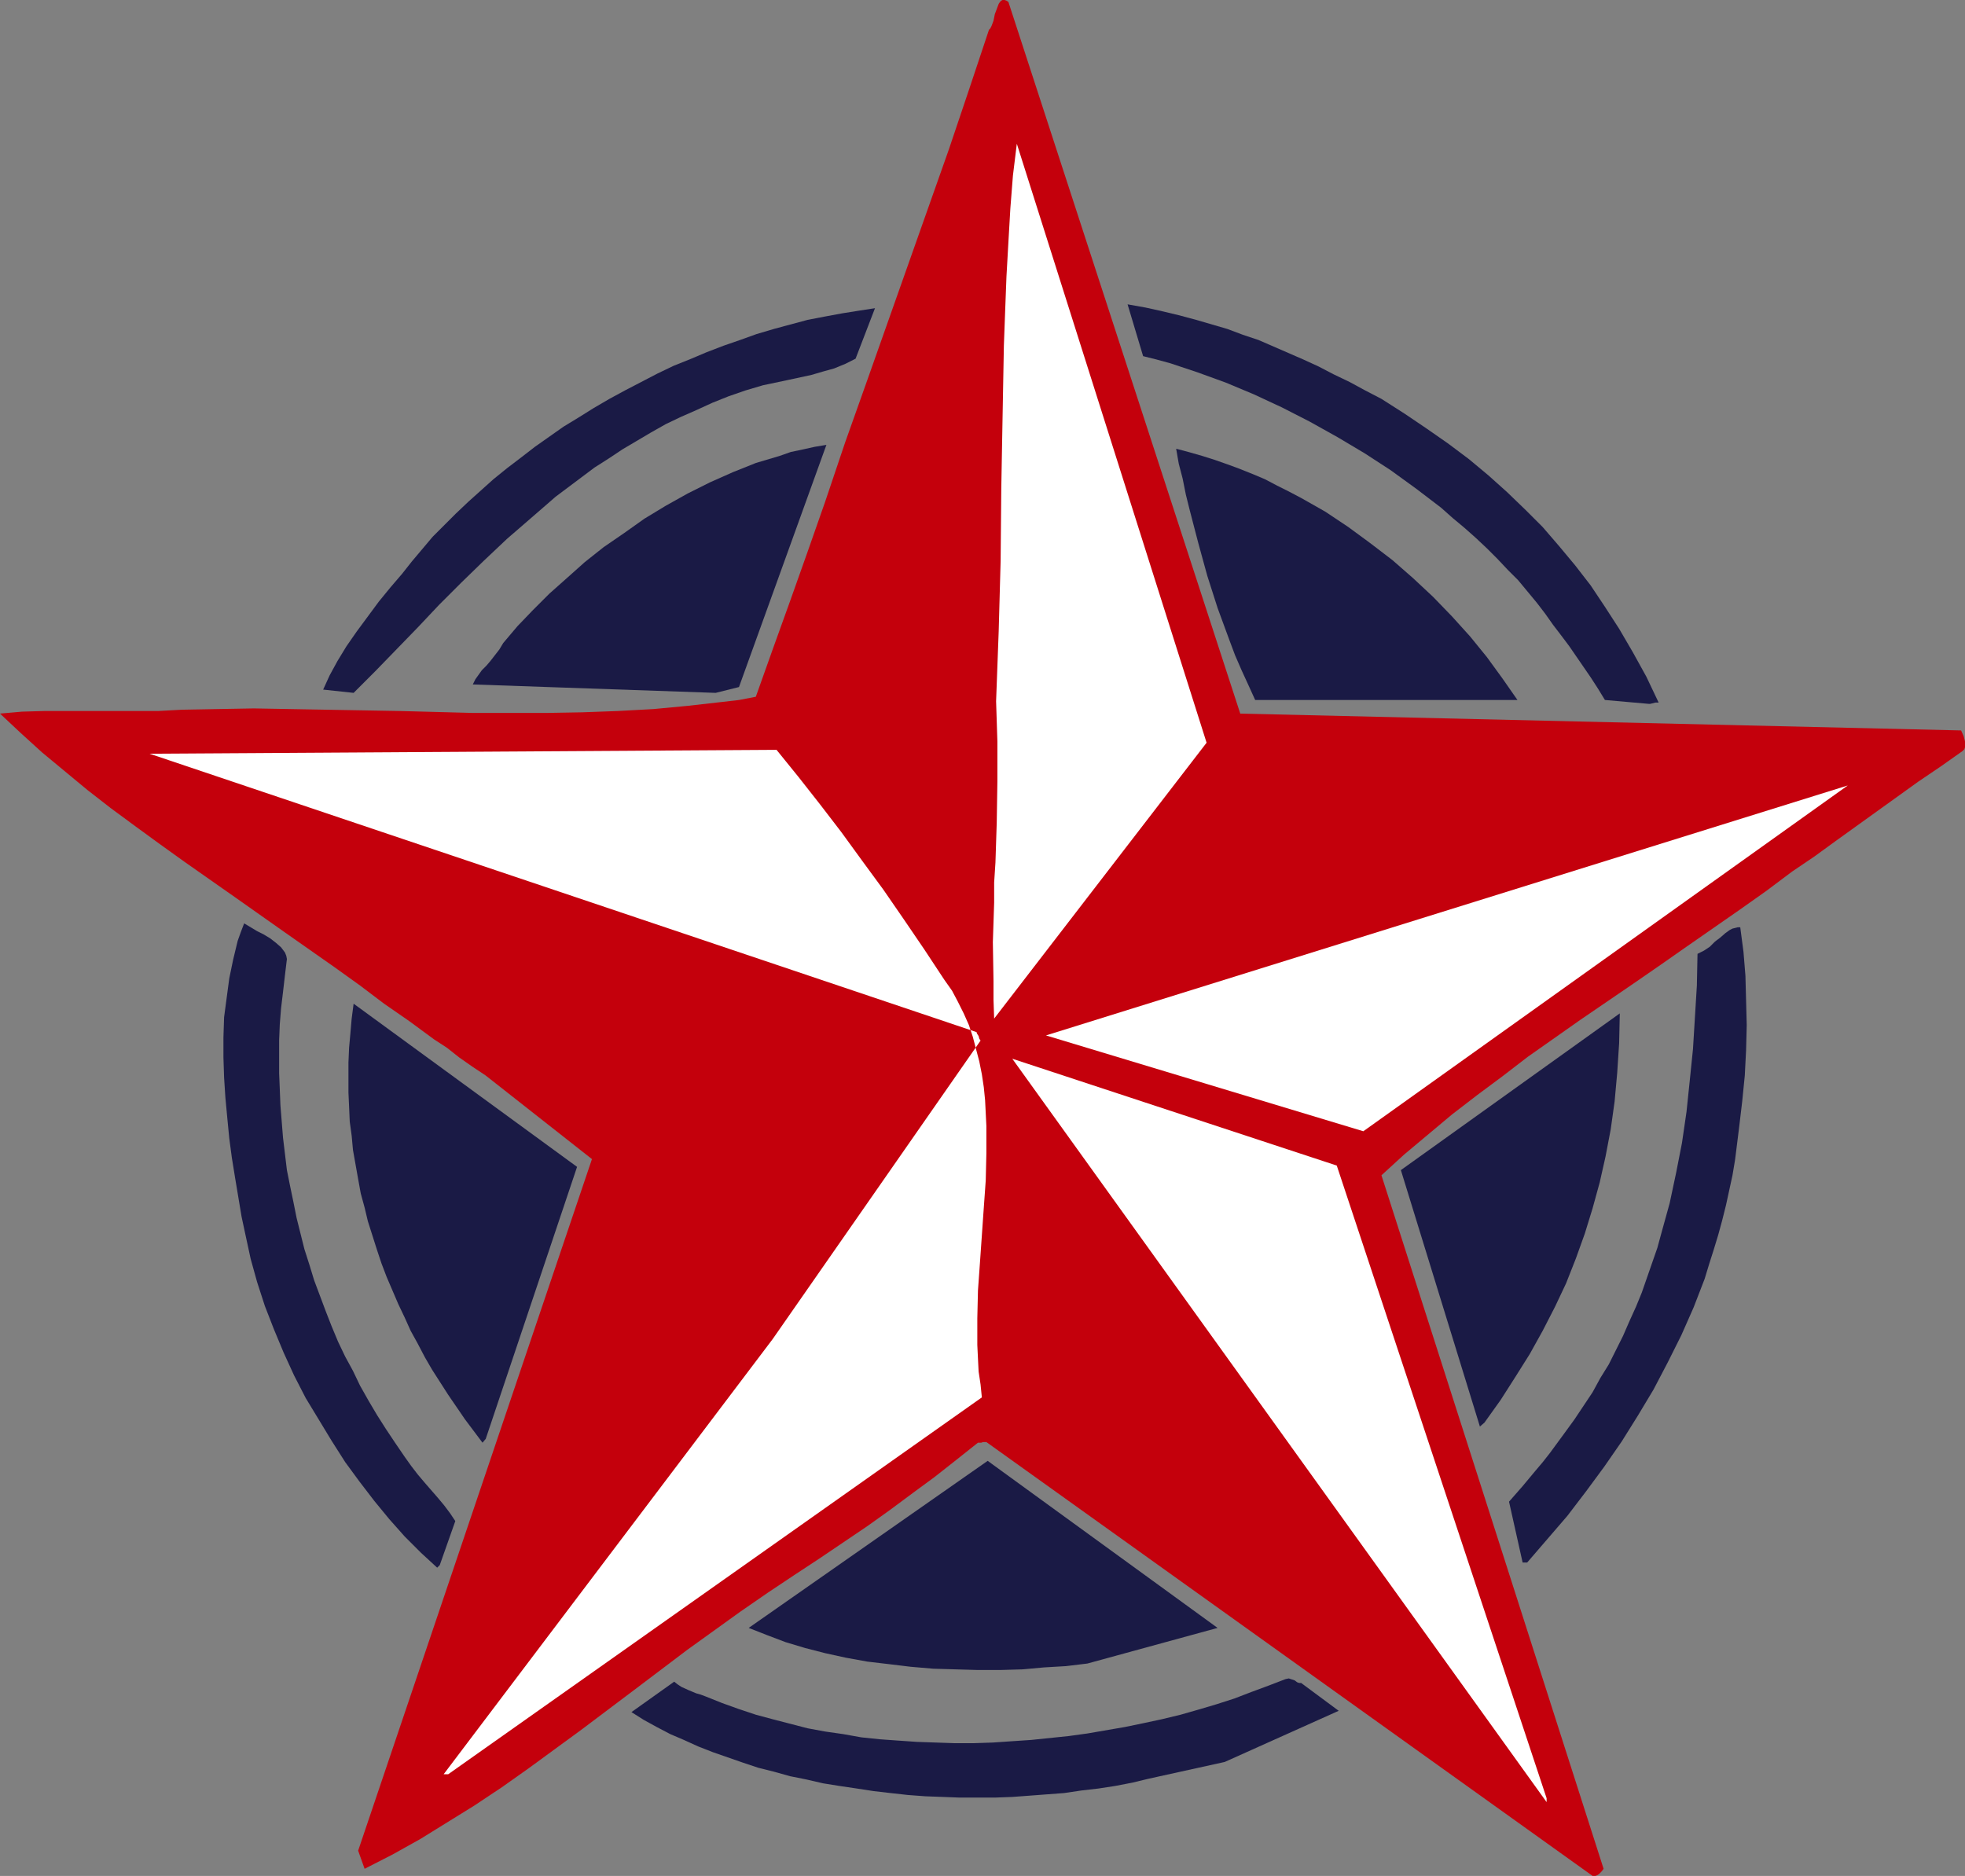
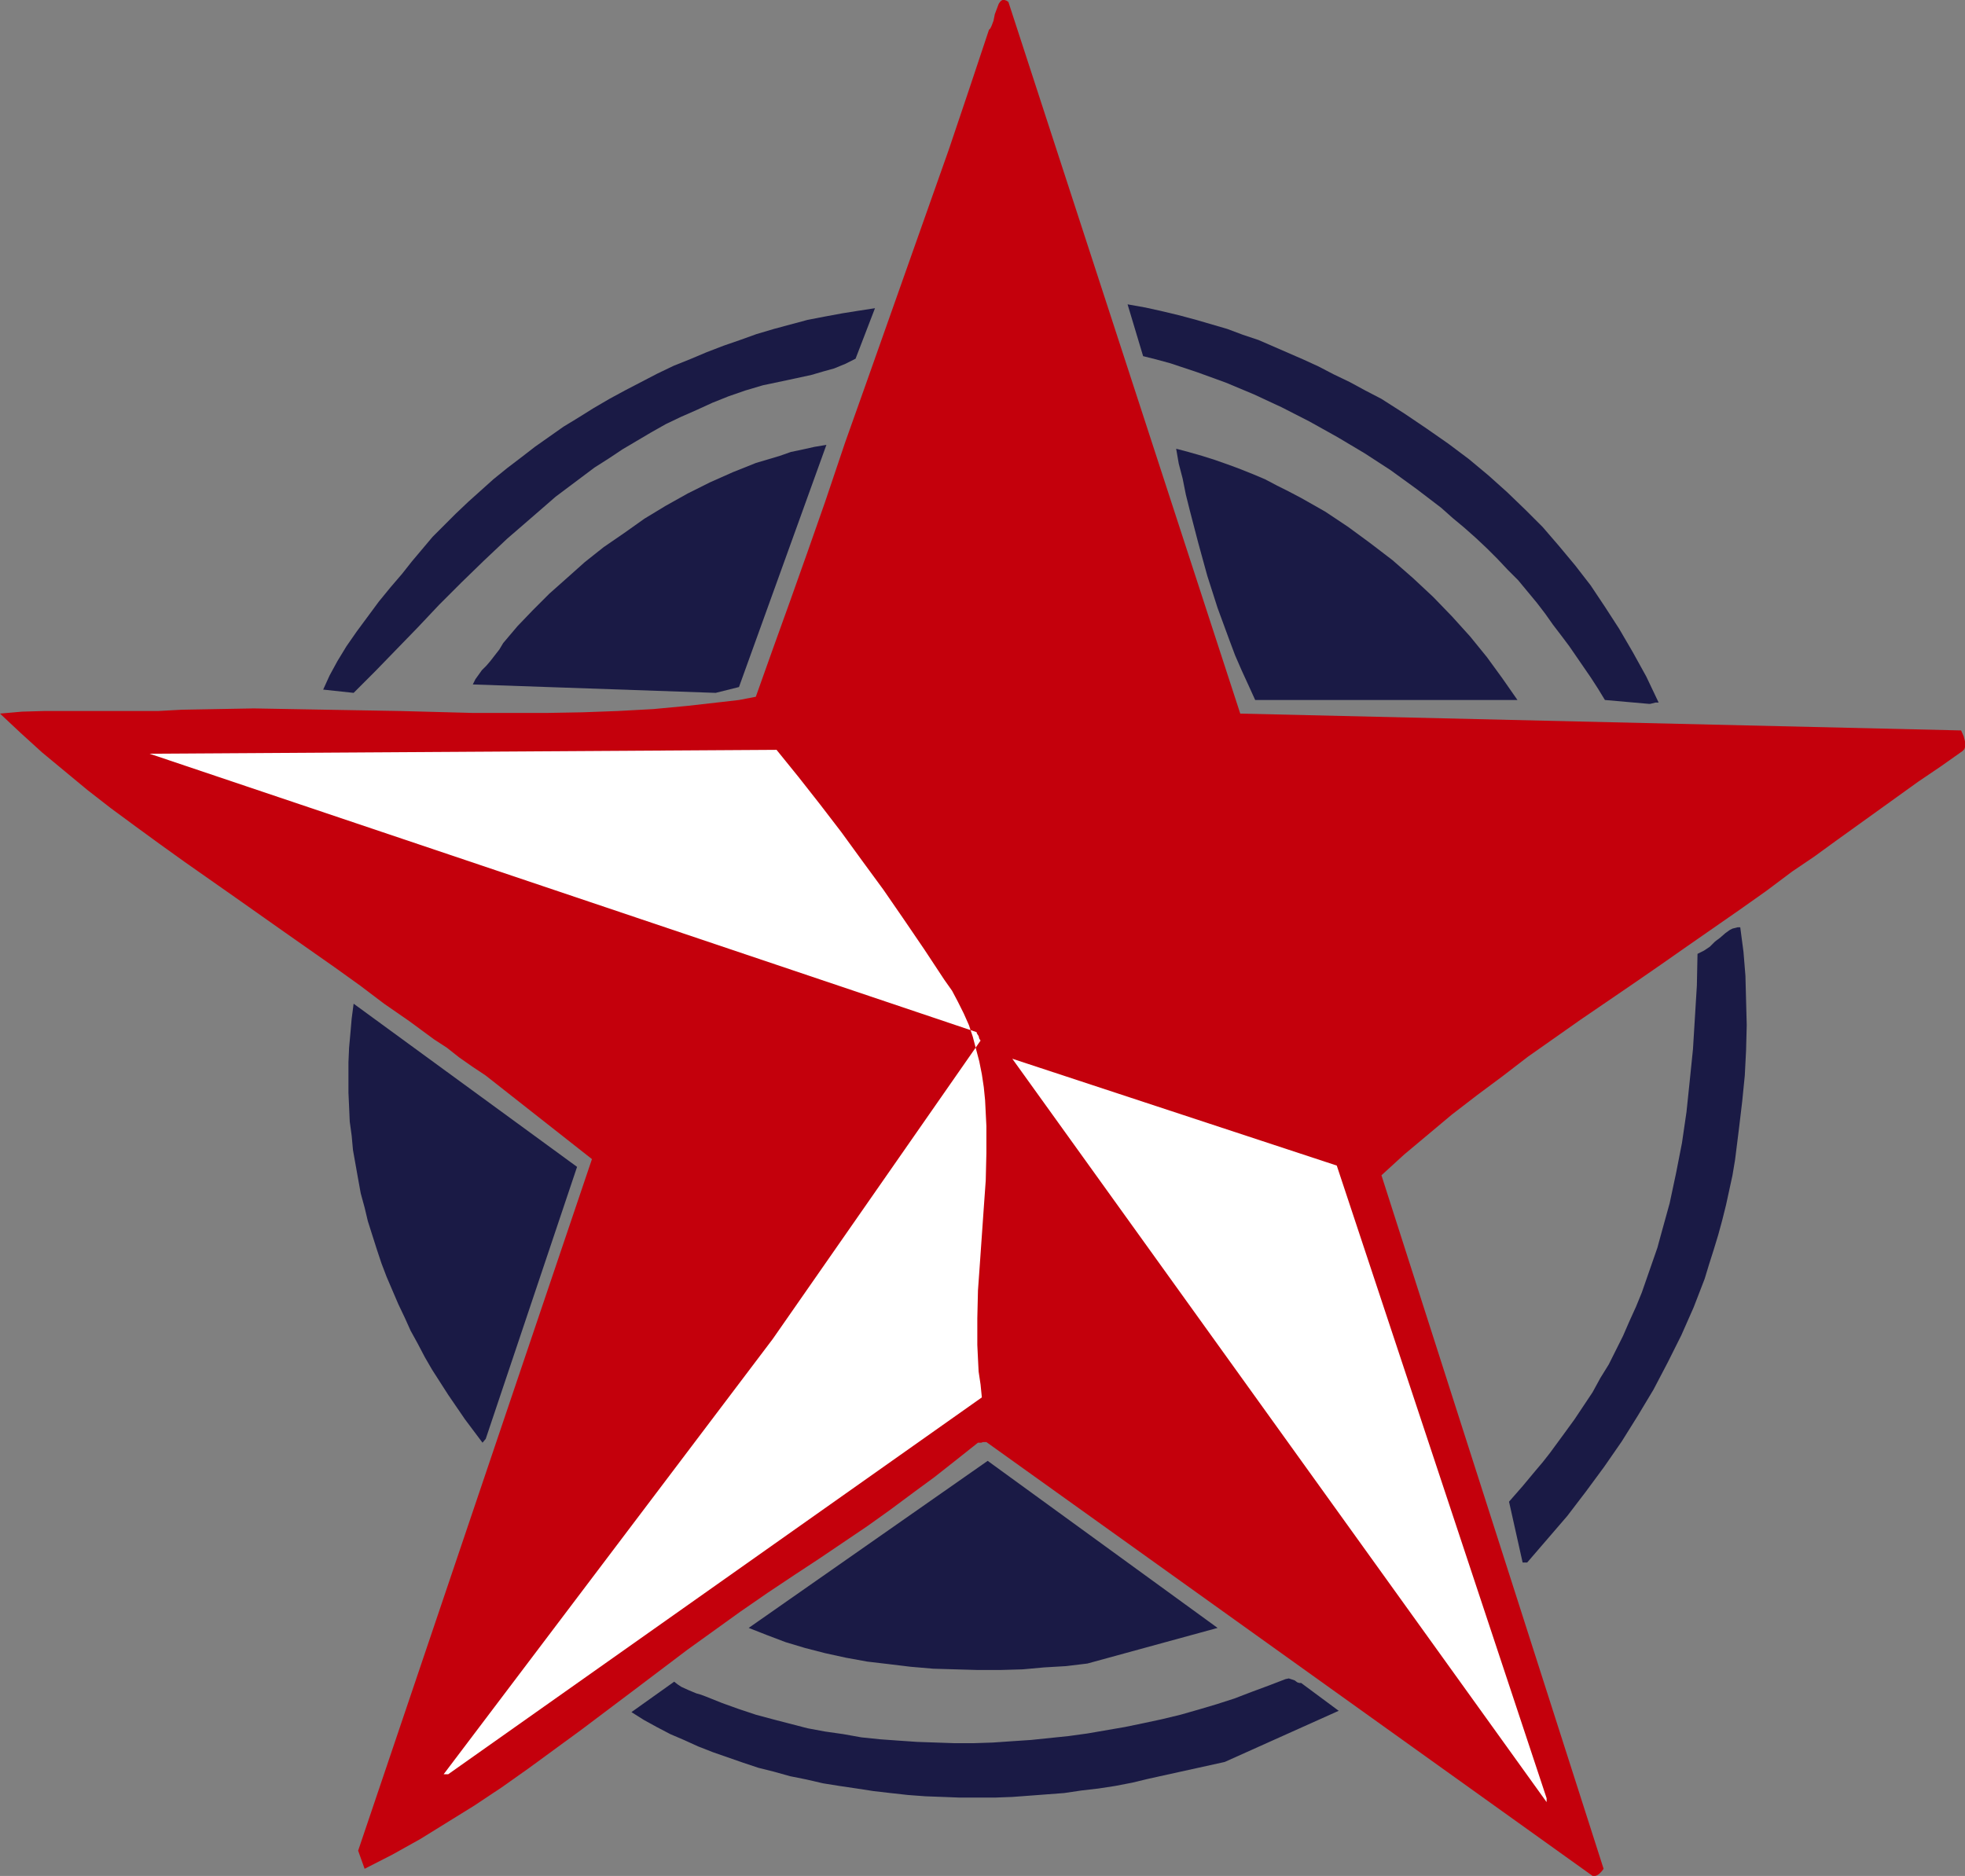
<svg xmlns="http://www.w3.org/2000/svg" xmlns:ns1="http://sodipodi.sourceforge.net/DTD/sodipodi-0.dtd" xmlns:ns2="http://www.inkscape.org/namespaces/inkscape" version="1.0" width="129.724mm" height="123.856mm" id="svg15" ns1:docname="Star 026.wmf">
  <rect width="100%" height="100%" fill="#808080" stroke="none" />
  <ns1:namedview id="namedview15" pagecolor="#ffffff" bordercolor="#000000" borderopacity="0.25" ns2:showpageshadow="2" ns2:pageopacity="0.0" ns2:pagecheckerboard="0" ns2:deskcolor="#d1d1d1" ns2:document-units="mm" />
  <defs id="defs1">
    <pattern id="WMFhbasepattern" patternUnits="userSpaceOnUse" width="6" height="6" x="0" y="0" />
  </defs>
  <path style="fill:#c4000c;fill-opacity:1;fill-rule:evenodd;stroke:none" d="m 398.02,468.116 0.485,-0.162 0.485,-0.323 0.646,-0.646 0.485,-0.646 -55.429,-173.059 5.656,-5.171 5.979,-5.009 5.979,-5.009 6.302,-4.848 6.302,-4.686 6.302,-4.848 13.09,-9.21 13.251,-9.049 6.787,-4.686 6.464,-4.524 13.251,-9.21 6.626,-4.686 6.464,-4.848 5.494,-3.716 5.333,-3.878 10.342,-7.433 10.342,-7.433 5.494,-3.716 5.494,-3.878 0.485,-0.485 0.162,-0.485 v -0.808 -0.646 l -0.323,-1.293 -0.646,-1.454 -179.861,-4.201 L 251.611,0.485 251.126,0.162 250.641,0 h -0.485 l -0.323,0.162 -0.323,0.323 -0.323,0.485 -0.485,1.293 -0.485,1.293 -0.323,1.616 -0.485,1.293 -0.323,0.646 -0.323,0.323 -5.01,15.028 -5.01,14.866 -10.342,29.247 -10.342,29.247 -5.171,14.543 -5.01,14.866 -4.363,12.442 -4.363,12.281 -4.363,12.119 -4.202,11.796 -4.202,0.808 -4.202,0.485 -8.565,0.97 -8.565,0.808 -8.888,0.485 -8.888,0.323 -9.05,0.162 h -9.05 -9.05 l -18.261,-0.485 -18.422,-0.323 -9.05,-0.162 -9.05,-0.162 -9.05,0.162 -8.888,0.162 -5.979,0.323 H 33.613 27.795 22.139 16.483 10.989 L 5.494,177.583 0,178.068 l 5.171,4.848 5.333,4.848 5.656,4.686 5.656,4.686 5.818,4.524 6.141,4.524 5.979,4.363 6.302,4.524 12.443,8.726 12.605,8.887 12.443,8.726 6.302,4.524 5.979,4.524 6.302,4.363 6.141,4.524 3.232,2.101 3.07,2.424 3.232,2.262 3.394,2.262 26.502,20.845 -58.338,172.574 1.616,4.524 6.949,-3.555 6.949,-3.878 6.787,-4.201 6.787,-4.201 6.787,-4.524 6.626,-4.686 6.626,-4.848 6.626,-4.848 13.09,-9.857 13.251,-10.018 13.251,-9.534 6.787,-4.686 6.787,-4.524 6.141,-4.04 5.979,-4.04 5.979,-4.04 5.656,-4.04 5.656,-4.201 5.494,-4.04 5.333,-4.201 5.494,-4.363 h 0.323 0.162 0.323 l 0.485,-0.162 h 0.808 l 151.257,108.263 z" id="path1" />
  <path style="fill:#ffffff;fill-opacity:1;fill-rule:evenodd;stroke:none" d="M 385.9,448.725 333.542,290.855 252.581,264.194 385.9,449.695 Z" id="path2" />
  <path style="fill:#1a1a45;fill-opacity:1;fill-rule:evenodd;stroke:none" d="m 286.516,443.878 19.069,-4.201 28.442,-12.765 -9.373,-6.948 h -0.485 l -0.485,-0.162 -0.646,-0.485 -0.97,-0.323 -0.485,-0.162 -0.808,0.162 -4.202,1.616 -4.363,1.616 -4.202,1.616 -4.525,1.454 -4.363,1.293 -4.525,1.293 -4.686,1.131 -4.525,0.97 -4.686,0.97 -4.686,0.808 -4.686,0.808 -4.686,0.646 -4.686,0.485 -4.686,0.485 -4.848,0.323 -4.686,0.323 -4.848,0.162 h -4.686 l -4.686,-0.162 -4.686,-0.162 -4.686,-0.323 -4.525,-0.323 -4.686,-0.485 -4.525,-0.808 -4.525,-0.646 -4.363,-0.808 -4.363,-1.131 -4.363,-1.131 -4.202,-1.131 -4.363,-1.454 -4.04,-1.454 -4.04,-1.616 -1.293,-0.485 -1.131,-0.323 -1.939,-0.808 -1.778,-0.808 -0.97,-0.646 -0.808,-0.646 -10.666,7.595 3.07,1.939 3.232,1.777 3.394,1.777 3.394,1.454 3.555,1.616 3.717,1.454 3.717,1.293 3.717,1.293 3.878,1.293 3.878,0.97 4.04,1.131 4.04,0.808 4.202,0.97 4.04,0.646 4.363,0.646 4.202,0.646 4.202,0.485 4.363,0.485 4.363,0.323 4.363,0.162 4.202,0.162 h 4.363 4.363 l 4.363,-0.162 4.363,-0.323 8.565,-0.646 4.363,-0.646 4.202,-0.485 4.202,-0.646 4.202,-0.808 z" id="path3" />
  <path style="fill:#1a1a45;fill-opacity:1;fill-rule:evenodd;stroke:none" d="m 271.326,415.115 32.482,-8.887 -57.368,-41.689 -59.63,41.689 4.525,1.777 4.686,1.777 4.848,1.454 5.01,1.293 5.171,1.131 5.333,0.97 5.494,0.646 5.333,0.646 5.656,0.485 5.494,0.162 5.656,0.162 h 5.494 l 5.656,-0.162 5.333,-0.485 5.494,-0.323 z" id="path4" />
  <path style="fill:#1a1a45;fill-opacity:1;fill-rule:evenodd;stroke:none" d="m 381.052,389.908 5.01,-5.817 5.01,-5.817 4.686,-6.14 4.525,-6.14 4.363,-6.302 4.04,-6.463 3.878,-6.463 3.555,-6.787 3.394,-6.787 3.07,-6.948 2.747,-7.11 1.131,-3.716 1.131,-3.555 1.131,-3.716 0.97,-3.555 0.97,-3.878 0.808,-3.716 0.808,-3.716 0.646,-3.878 0.485,-3.878 0.485,-3.878 0.808,-6.787 0.646,-6.463 0.323,-6.302 0.162,-6.302 -0.162,-6.14 -0.162,-6.14 -0.485,-5.979 -0.808,-6.14 h -0.646 l -0.646,0.162 -0.646,0.162 -0.646,0.323 -1.131,0.808 -1.293,1.131 -1.293,0.97 -1.293,1.293 -1.454,0.97 -1.616,0.808 -0.162,7.918 -0.485,7.918 -0.485,7.918 -0.808,7.918 -0.808,7.756 -1.131,7.756 -1.454,7.433 -1.616,7.595 -2.101,7.595 -0.97,3.555 -1.293,3.716 -1.293,3.716 -1.293,3.716 -1.454,3.555 -1.616,3.555 -1.616,3.716 -1.778,3.555 -1.778,3.555 -2.101,3.393 -1.939,3.555 -2.262,3.393 -2.262,3.393 -2.586,3.555 -1.778,2.424 -1.778,2.424 -1.778,2.262 -1.778,2.101 -3.232,3.878 -3.394,3.878 3.394,15.189 z" id="path5" />
  <path style="fill:#ffffff;fill-opacity:1;fill-rule:evenodd;stroke:none" d="m 111.827,442.747 133.158,-94.043 -0.323,-3.232 -0.485,-3.232 -0.162,-3.232 -0.162,-3.393 v -6.625 l 0.162,-6.948 0.485,-6.787 0.97,-13.896 0.485,-6.787 0.162,-6.787 v -6.787 l -0.162,-3.232 -0.162,-3.232 -0.323,-3.232 -0.485,-3.232 -0.646,-3.232 -0.808,-3.07 -0.808,-3.07 -0.97,-2.909 -1.293,-2.909 -1.454,-2.909 -1.454,-2.747 -1.939,-2.747 -5.01,-7.595 -5.171,-7.595 -5.01,-7.271 -5.333,-7.271 -5.171,-7.11 -5.333,-6.948 -5.333,-6.787 -5.494,-6.787 -156.429,0.97 206.363,69.482 v 0.162 l 0.162,0.323 0.323,0.485 0.162,0.646 0.323,0.485 -51.874,74.491 -82.093,108.586 z" id="path6" />
-   <path style="fill:#1a1a45;fill-opacity:1;fill-rule:evenodd;stroke:none" d="m 370.387,355.005 4.04,-5.656 3.717,-5.817 3.555,-5.656 3.232,-5.817 3.07,-5.979 2.747,-5.817 2.424,-6.14 2.262,-6.302 1.939,-6.302 1.778,-6.463 1.454,-6.463 1.293,-6.787 0.97,-6.948 0.646,-7.11 0.485,-7.433 0.162,-7.433 -54.621,39.104 19.715,63.988 z" id="path7" />
-   <path style="fill:#1a1a45;fill-opacity:1;fill-rule:evenodd;stroke:none" d="m 109.726,390.554 3.878,-10.988 -1.293,-1.939 -1.454,-1.939 -1.616,-1.939 -3.232,-3.716 -1.778,-2.101 -1.616,-2.101 -1.616,-2.262 -2.424,-3.555 -2.262,-3.393 -2.262,-3.555 -2.101,-3.555 -2.101,-3.716 -1.778,-3.716 -1.939,-3.555 -1.778,-3.716 -1.616,-3.878 -1.454,-3.716 -1.454,-3.878 -1.454,-3.878 -1.131,-3.716 -1.293,-4.04 -0.97,-3.878 -0.97,-3.878 -0.808,-4.04 -0.808,-3.878 -0.808,-4.04 -0.485,-4.04 -0.485,-4.04 -0.323,-4.04 -0.323,-4.04 -0.162,-4.04 -0.162,-4.04 v -4.04 -4.04 l 0.162,-4.04 0.323,-4.04 0.485,-4.04 0.485,-4.201 0.485,-4.04 -0.162,-0.808 -0.323,-0.808 -0.485,-0.646 -0.485,-0.646 -1.293,-1.131 -1.454,-1.131 -1.616,-0.97 -1.616,-0.808 -3.232,-1.939 -0.808,2.101 -0.808,2.262 -1.131,4.686 -0.97,4.686 -0.646,4.848 -0.646,4.848 -0.162,5.009 v 5.009 l 0.162,5.009 0.323,5.009 0.485,5.171 0.485,5.009 0.646,4.848 0.808,5.009 0.808,4.848 0.808,4.848 0.97,4.524 1.293,5.979 1.616,5.817 1.939,5.979 2.262,5.817 2.424,5.817 2.586,5.656 2.909,5.656 3.232,5.332 3.232,5.332 3.394,5.332 3.555,4.848 3.717,4.848 3.717,4.524 3.878,4.363 4.04,4.04 4.04,3.716 z" id="path8" />
  <path style="fill:#1a1a45;fill-opacity:1;fill-rule:evenodd;stroke:none" d="m 121.2,359.045 22.786,-67.866 -55.752,-40.72 -0.485,3.716 -0.323,3.716 -0.323,3.555 -0.162,3.716 v 3.716 3.716 l 0.162,3.555 0.162,3.716 0.485,3.555 0.323,3.555 1.293,7.271 0.646,3.555 0.97,3.555 0.808,3.393 1.131,3.555 1.131,3.555 1.131,3.393 1.293,3.393 2.909,6.787 1.616,3.393 1.454,3.232 1.778,3.232 1.778,3.393 1.778,3.07 4.04,6.302 4.202,6.14 4.363,5.817 z" id="path9" />
-   <path style="fill:#ffffff;fill-opacity:1;fill-rule:evenodd;stroke:none" d="M 340.168,282.291 461.044,196.004 260.984,258.377 Z" id="path10" />
-   <path style="fill:#ffffff;fill-opacity:1;fill-rule:evenodd;stroke:none" d="m 248.056,254.175 53.005,-68.836 -47.349,-149.467 -0.97,7.918 -0.646,8.241 -0.485,8.402 -0.485,8.564 -0.323,8.564 -0.323,8.726 -0.323,17.774 -0.323,17.936 -0.162,17.936 -0.485,17.613 -0.323,8.726 -0.323,8.726 0.162,5.009 0.162,5.009 v 10.018 l -0.162,10.18 -0.323,10.018 -0.323,5.009 v 5.009 l -0.323,9.857 0.162,9.695 v 4.686 z" id="path11" />
  <path style="fill:#1a1a45;fill-opacity:1;fill-rule:evenodd;stroke:none" d="m 411.433,175.644 h 0.323 l 0.646,-0.162 0.646,-0.162 h 0.808 l -3.07,-6.463 -3.394,-6.14 -3.394,-5.817 -3.555,-5.494 -3.555,-5.332 -3.878,-5.009 -4.04,-4.848 -4.04,-4.686 -4.363,-4.363 -4.525,-4.363 -4.686,-4.201 -4.848,-4.04 -5.171,-3.878 -5.333,-3.716 -5.494,-3.716 -5.818,-3.716 -4.04,-2.101 -3.878,-2.101 -4.04,-1.939 -3.717,-1.939 -3.878,-1.777 -3.717,-1.616 -3.717,-1.616 -3.717,-1.616 -3.878,-1.293 -3.878,-1.454 -3.878,-1.131 -3.878,-1.131 -4.202,-1.131 -4.04,-0.97 -4.363,-0.97 -4.525,-0.808 3.878,12.927 3.232,0.808 3.555,0.97 3.394,1.131 3.394,1.131 7.11,2.585 6.949,2.909 6.949,3.232 6.949,3.555 6.949,3.878 6.787,4.04 6.464,4.201 6.464,4.686 6.141,4.686 2.909,2.585 2.909,2.424 2.909,2.585 2.747,2.585 2.586,2.585 2.586,2.747 2.586,2.585 4.686,5.656 2.101,2.747 1.939,2.747 2.101,2.747 1.939,2.585 1.778,2.585 3.555,5.171 1.778,2.747 1.778,2.909 z" id="path12" />
  <path style="fill:#1a1a45;fill-opacity:1;fill-rule:evenodd;stroke:none" d="m 378.628,174.675 -3.717,-5.332 -3.878,-5.332 -4.202,-5.171 -4.525,-5.009 -4.686,-4.848 -5.01,-4.686 -5.171,-4.524 -5.494,-4.201 -5.494,-4.04 -5.818,-3.878 -5.979,-3.393 -3.07,-1.616 -2.909,-1.454 -3.07,-1.616 -3.07,-1.293 -3.232,-1.293 -3.07,-1.131 -3.232,-1.131 -3.07,-0.97 -3.394,-0.97 -3.07,-0.808 0.646,3.716 0.97,3.716 0.808,4.04 0.97,3.878 2.101,8.079 2.262,8.241 2.586,8.079 2.909,7.918 1.454,3.878 1.616,3.716 1.778,3.878 1.616,3.555 z" id="path13" />
  <path style="fill:#1a1a45;fill-opacity:1;fill-rule:evenodd;stroke:none" d="m 178.568,172.897 5.818,-1.454 21.816,-60.433 -2.909,0.485 -2.909,0.646 -3.07,0.646 -2.747,0.97 -5.979,1.777 -5.656,2.262 -5.818,2.585 -5.494,2.747 -5.494,3.07 -5.333,3.232 -5.01,3.555 -5.171,3.555 -4.686,3.716 -4.525,4.04 -4.363,3.878 -4.04,4.04 -3.878,4.04 -3.555,4.201 -0.97,1.616 -1.131,1.454 -1.131,1.454 -0.97,1.131 -1.131,1.131 -0.808,1.131 -0.808,1.131 -0.646,1.293 z" id="path14" />
  <path style="fill:#1a1a45;fill-opacity:1;fill-rule:evenodd;stroke:none" d="m 88.234,172.897 5.333,-5.332 5.333,-5.494 5.333,-5.494 5.333,-5.656 5.494,-5.494 5.656,-5.494 5.818,-5.494 5.979,-5.171 6.141,-5.332 6.464,-4.848 3.232,-2.424 3.555,-2.262 3.394,-2.262 3.555,-2.101 3.555,-2.101 3.717,-2.101 3.717,-1.777 4.04,-1.777 3.878,-1.777 4.04,-1.616 4.202,-1.454 4.363,-1.293 6.141,-1.293 5.979,-1.293 2.747,-0.808 2.909,-0.808 2.747,-1.131 2.586,-1.293 4.848,-12.604 -4.202,0.646 -4.04,0.646 -4.363,0.808 -4.202,0.808 -4.202,1.131 -4.202,1.131 -4.363,1.293 -4.04,1.454 -4.202,1.454 -4.202,1.616 -4.202,1.777 -4.04,1.616 -4.04,1.939 -4.04,2.101 -4.04,2.101 -3.878,2.101 -3.878,2.262 -3.878,2.424 -3.717,2.262 -7.11,5.009 -3.555,2.747 -3.394,2.585 -3.394,2.747 -6.302,5.656 -3.07,2.909 -2.909,2.909 -2.909,2.909 -2.586,3.07 -2.586,3.07 -2.424,3.07 -2.909,3.393 -2.909,3.555 -2.747,3.716 -2.747,3.716 -2.586,3.716 -2.262,3.716 -1.939,3.555 -0.808,1.777 -0.808,1.777 z" id="path15" />
</svg>